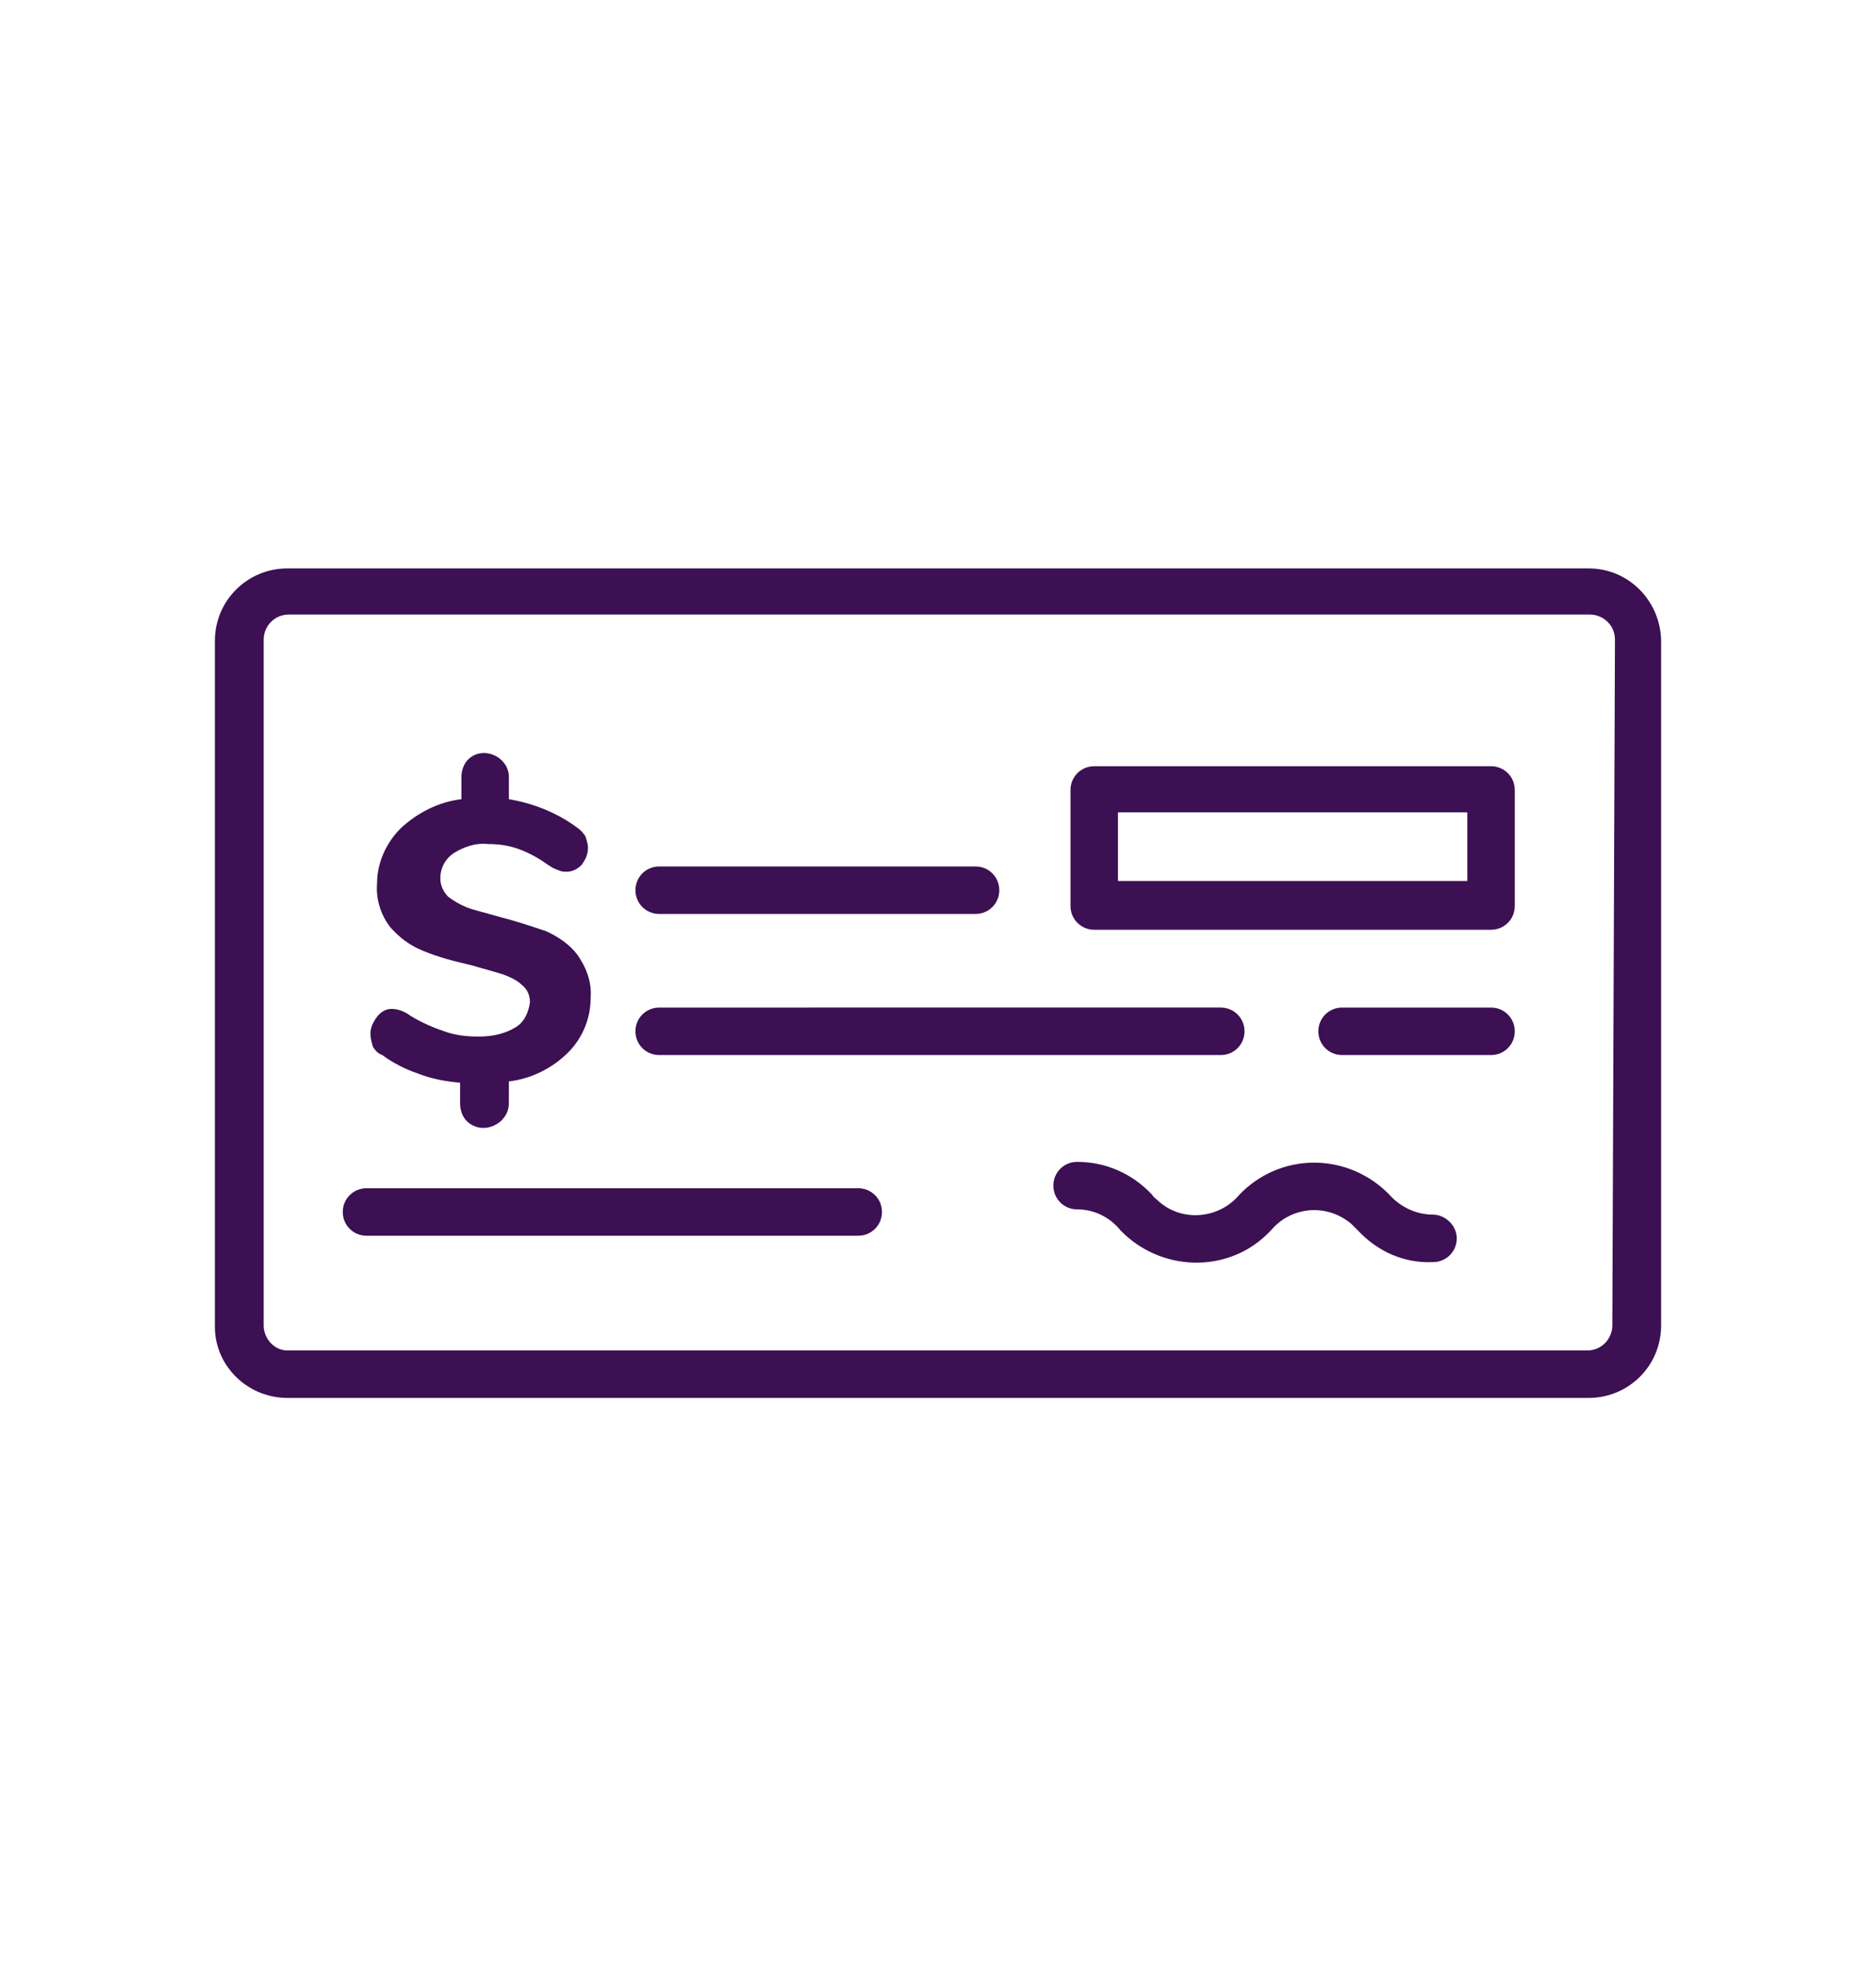
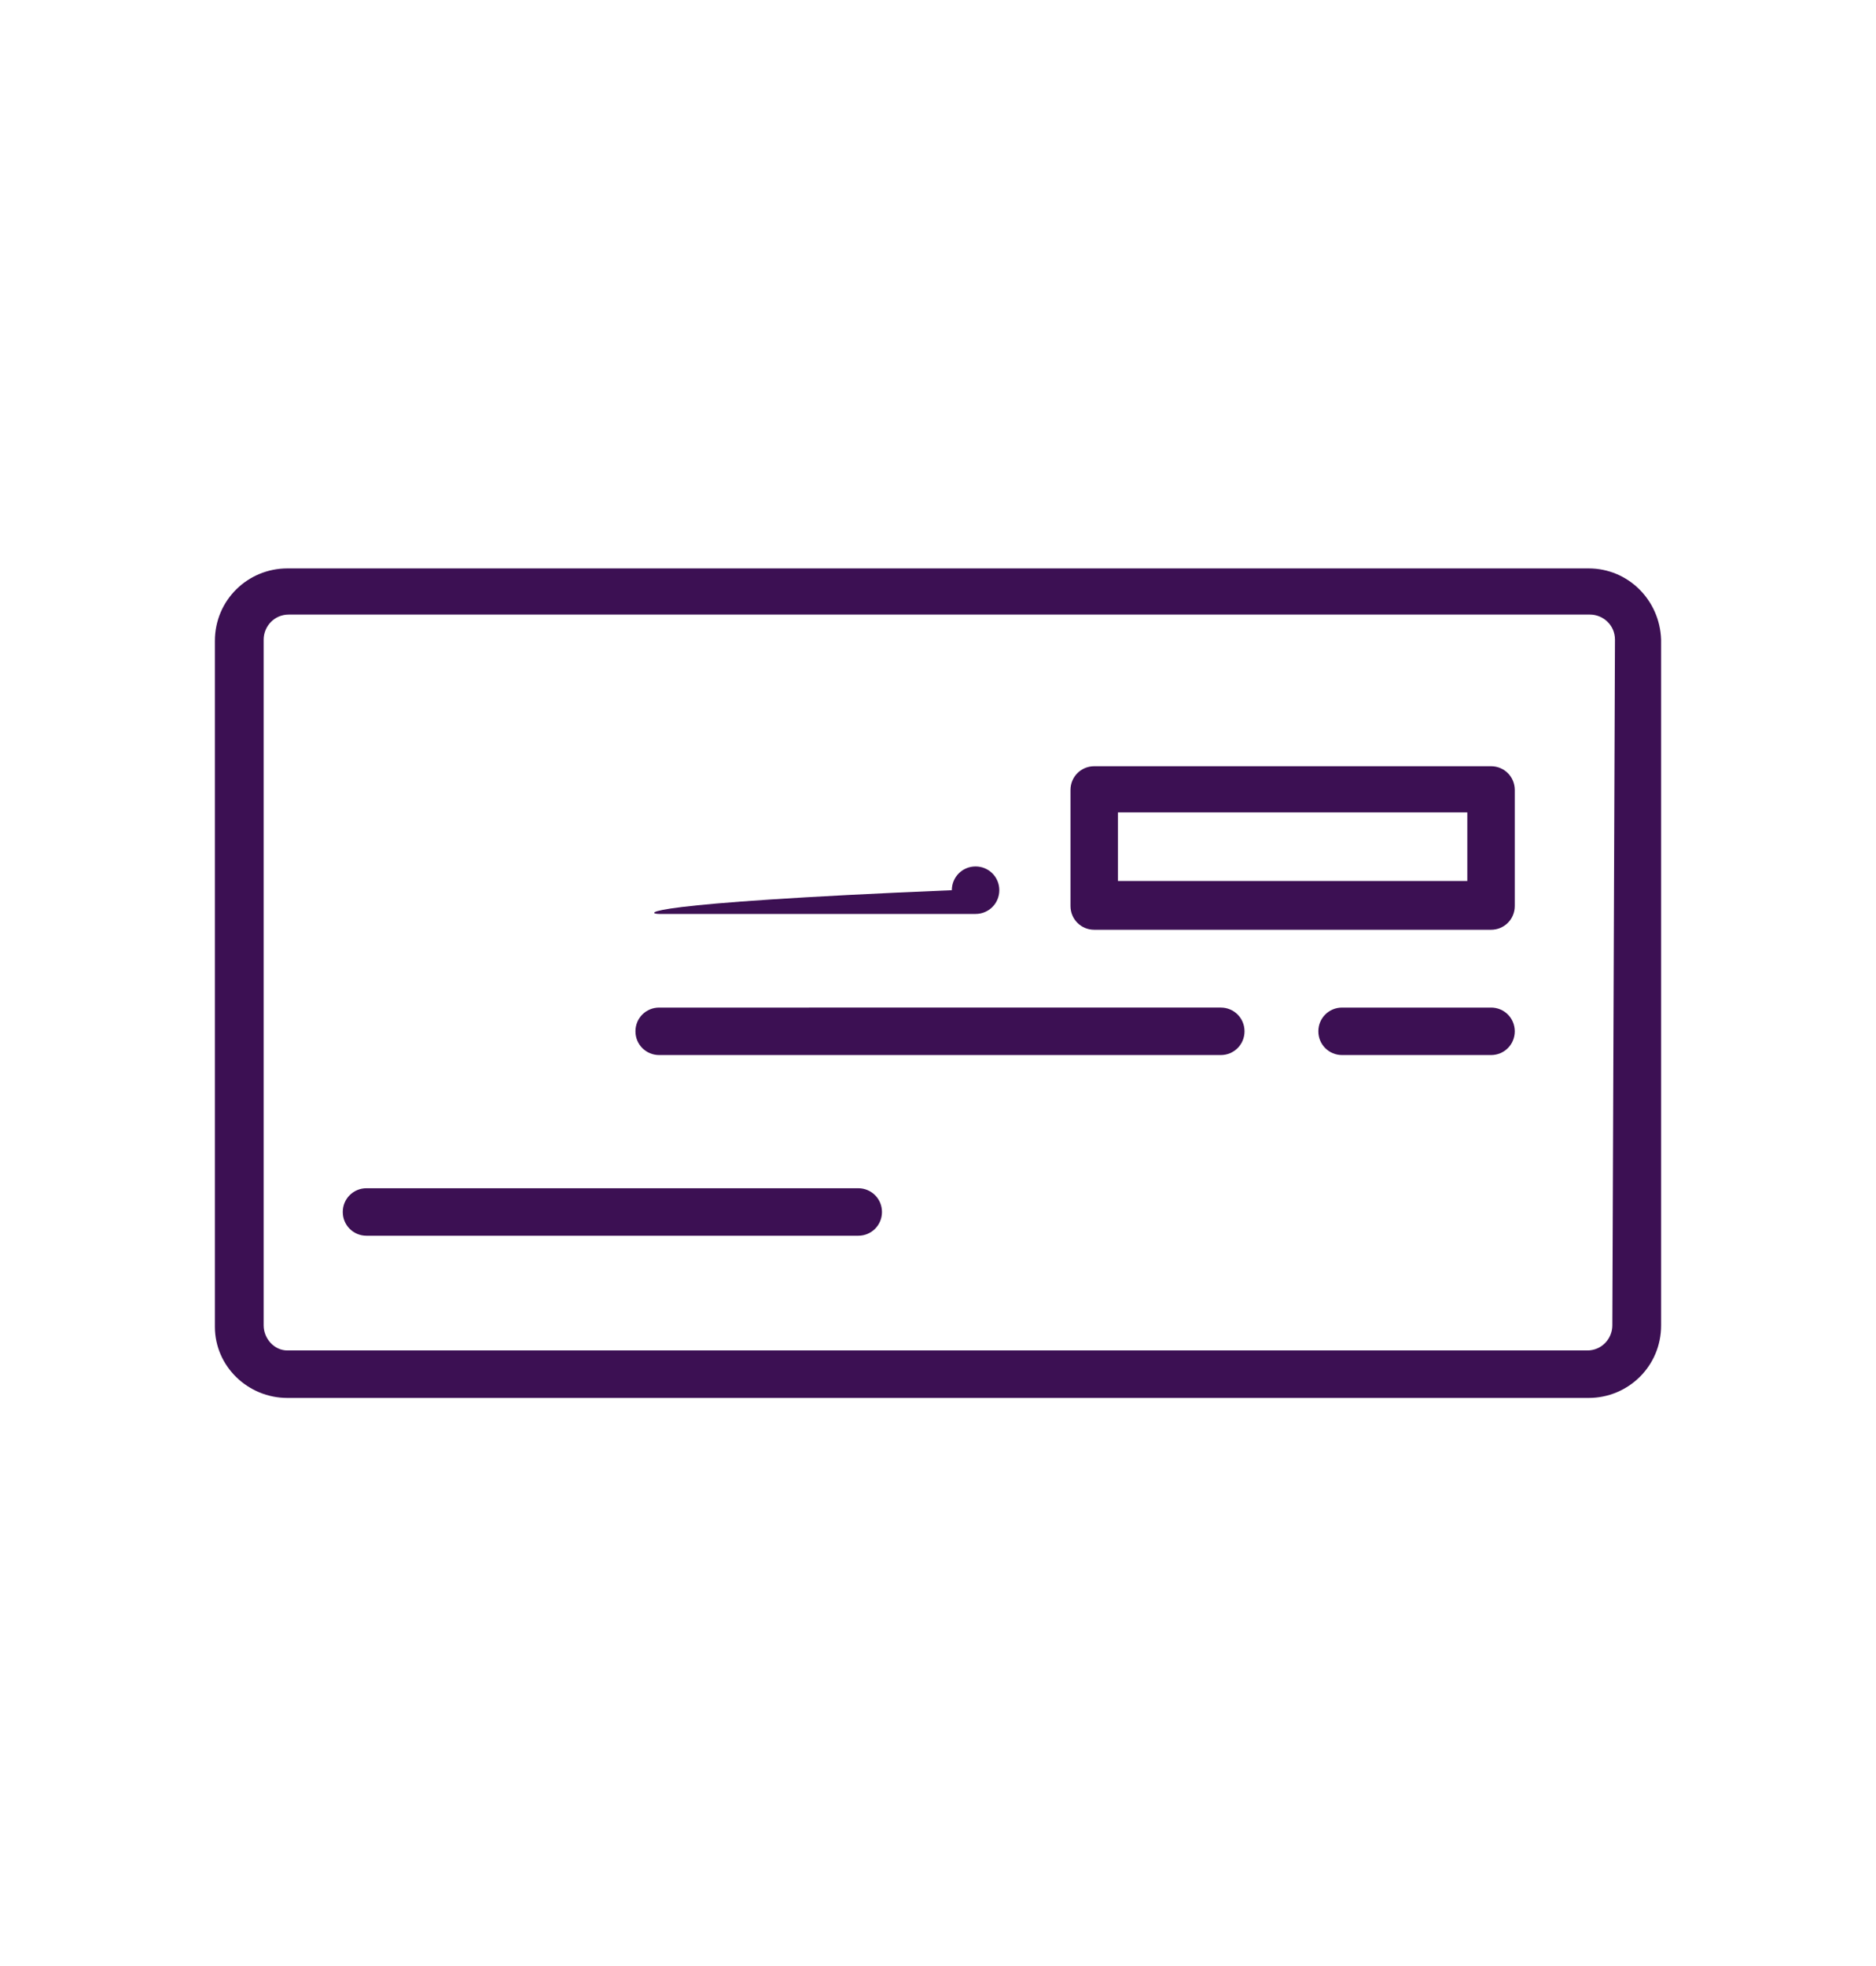
<svg xmlns="http://www.w3.org/2000/svg" version="1.1" id="Layer_1" x="0px" y="0px" viewBox="0 0 142.3 149.1" style="enable-background:new 0 0 142.3 149.1;" xml:space="preserve">
  <style type="text/css">
	.st0{fill:#3C1053;}
</style>
  <g>
    <path class="st0" d="M120.5,43.1H21.8c-3,0-5.5,2.4-5.5,5.5v52c0,3,2.5,5.4,5.5,5.4h98.7c3,0,5.5-2.4,5.5-5.5v-52   C125.9,45.5,123.5,43.1,120.5,43.1z M122.3,100.5c0,1-0.8,1.9-1.9,1.9H21.8c-1,0-1.8-0.9-1.8-1.9v-52c0-1,0.8-1.9,1.9-1.9h98.7   c1,0,1.9,0.8,1.9,1.9L122.3,100.5z" />
-     <path class="st0" d="M50,69.3h24c1,0,1.8-0.8,1.8-1.8c0-1-0.8-1.8-1.8-1.8c0,0,0,0,0,0H50c-1,0-1.8,0.8-1.8,1.8   C48.2,68.5,49,69.3,50,69.3z" />
+     <path class="st0" d="M50,69.3h24c1,0,1.8-0.8,1.8-1.8c0-1-0.8-1.8-1.8-1.8c0,0,0,0,0,0c-1,0-1.8,0.8-1.8,1.8   C48.2,68.5,49,69.3,50,69.3z" />
    <path class="st0" d="M50,80h42.6c1,0,1.8-0.8,1.8-1.8c0-1-0.8-1.8-1.8-1.8c0,0,0,0,0,0H50c-1,0-1.8,0.8-1.8,1.8   C48.2,79.2,49,80,50,80z" />
    <path class="st0" d="M65.1,90.1C65.1,90.1,65.1,90.1,65.1,90.1H27.8c-1,0-1.8,0.8-1.8,1.8c0,1,0.8,1.8,1.8,1.8h37.3   c1,0,1.8-0.8,1.8-1.8C66.9,90.9,66.1,90.1,65.1,90.1z" />
-     <path class="st0" d="M108.7,92.1C108.7,92.1,108.7,92.1,108.7,92.1c-1.3,0-2.5-0.6-3.3-1.5c-3-3.1-7.9-3.3-11.1-0.3   c-0.1,0.1-0.2,0.2-0.3,0.3c-1.5,1.8-4.3,2.1-6.1,0.5c-0.2-0.2-0.4-0.3-0.5-0.5c-1.5-1.6-3.5-2.5-5.7-2.5c-1,0-1.8,0.8-1.8,1.8   c0,1,0.8,1.8,1.8,1.8c1.3,0,2.5,0.6,3.3,1.6c3,3.1,8,3.3,11.1,0.3c0.1-0.1,0.2-0.2,0.3-0.3c1.5-1.8,4.2-2.1,6.1-0.5   c0.2,0.2,0.4,0.4,0.5,0.5c1.5,1.6,3.5,2.5,5.7,2.4c1,0,1.8-0.8,1.8-1.8C110.5,92.9,109.6,92.1,108.7,92.1z" />
    <path class="st0" d="M113.1,76.4C113.1,76.4,113.1,76.4,113.1,76.4h-11.3c-1,0-1.8,0.8-1.8,1.8c0,1,0.8,1.8,1.8,1.8h11.3   c1,0,1.8-0.8,1.8-1.8C114.9,77.2,114.1,76.4,113.1,76.4z" />
    <path class="st0" d="M113.1,58.1C113.1,58.1,113.1,58.1,113.1,58.1l-30.1,0c-1,0-1.8,0.8-1.8,1.8v8.8c0,1,0.8,1.8,1.8,1.8h30.1   c1,0,1.8-0.8,1.8-1.8v-8.8C114.9,58.9,114.1,58.1,113.1,58.1z M111.3,66.8H84.8v-5.2h26.5V66.8z" />
-     <path class="st0" d="M39.1,77.9c-0.8,0.5-1.8,0.7-2.8,0.7c-0.9,0-1.8-0.1-2.6-0.4c-0.9-0.3-1.8-0.7-2.6-1.2   c-0.4-0.3-0.9-0.5-1.4-0.5c-0.4,0-0.8,0.2-1.1,0.6c-0.3,0.4-0.5,0.8-0.5,1.3c0,0.3,0.1,0.7,0.2,1c0.2,0.3,0.4,0.5,0.7,0.6   c0.8,0.6,1.8,1.1,2.7,1.4c1,0.4,2.1,0.6,3.2,0.7v1.6c0,0.5,0.2,1,0.5,1.3c0.7,0.7,1.8,0.7,2.6,0c0.4-0.4,0.6-0.8,0.6-1.4V82   c1.7-0.2,3.3-1,4.5-2.2c1.1-1.1,1.7-2.6,1.7-4.1c0.1-1.2-0.3-2.3-1-3.3c-0.6-0.8-1.5-1.4-2.4-1.8c-1.2-0.4-2.4-0.8-3.6-1.1   c-1-0.3-1.9-0.5-2.4-0.7c-0.5-0.2-1-0.5-1.4-0.8c-0.4-0.4-0.6-0.9-0.6-1.4c0-0.8,0.4-1.5,1-1.9c0.8-0.5,1.7-0.8,2.6-0.7   c0.8,0,1.6,0.1,2.4,0.4c0.8,0.3,1.5,0.7,2.2,1.2c0.3,0.2,0.5,0.3,0.8,0.4c0.2,0.1,0.4,0.1,0.6,0.1c0.4,0,0.8-0.2,1.1-0.5   c0.3-0.4,0.5-0.8,0.5-1.3c0-0.3-0.1-0.6-0.2-0.9c-0.2-0.3-0.4-0.5-0.7-0.7c-1.5-1.1-3.3-1.8-5.1-2.1v-1.7c0-1-0.9-1.8-1.9-1.8   c-0.5,0-0.9,0.2-1.2,0.5c-0.3,0.3-0.5,0.8-0.5,1.3v1.7c-1.7,0.2-3.3,1-4.6,2.2c-1.1,1.1-1.8,2.6-1.8,4.2c-0.1,1.2,0.3,2.4,1,3.3   c0.7,0.8,1.5,1.4,2.5,1.8c1.2,0.5,2.4,0.8,3.7,1.1c1,0.3,1.8,0.5,2.4,0.7c0.5,0.2,1,0.4,1.4,0.8c0.4,0.3,0.6,0.8,0.6,1.3   C40.1,76.7,39.8,77.5,39.1,77.9z" />
  </g>
</svg>